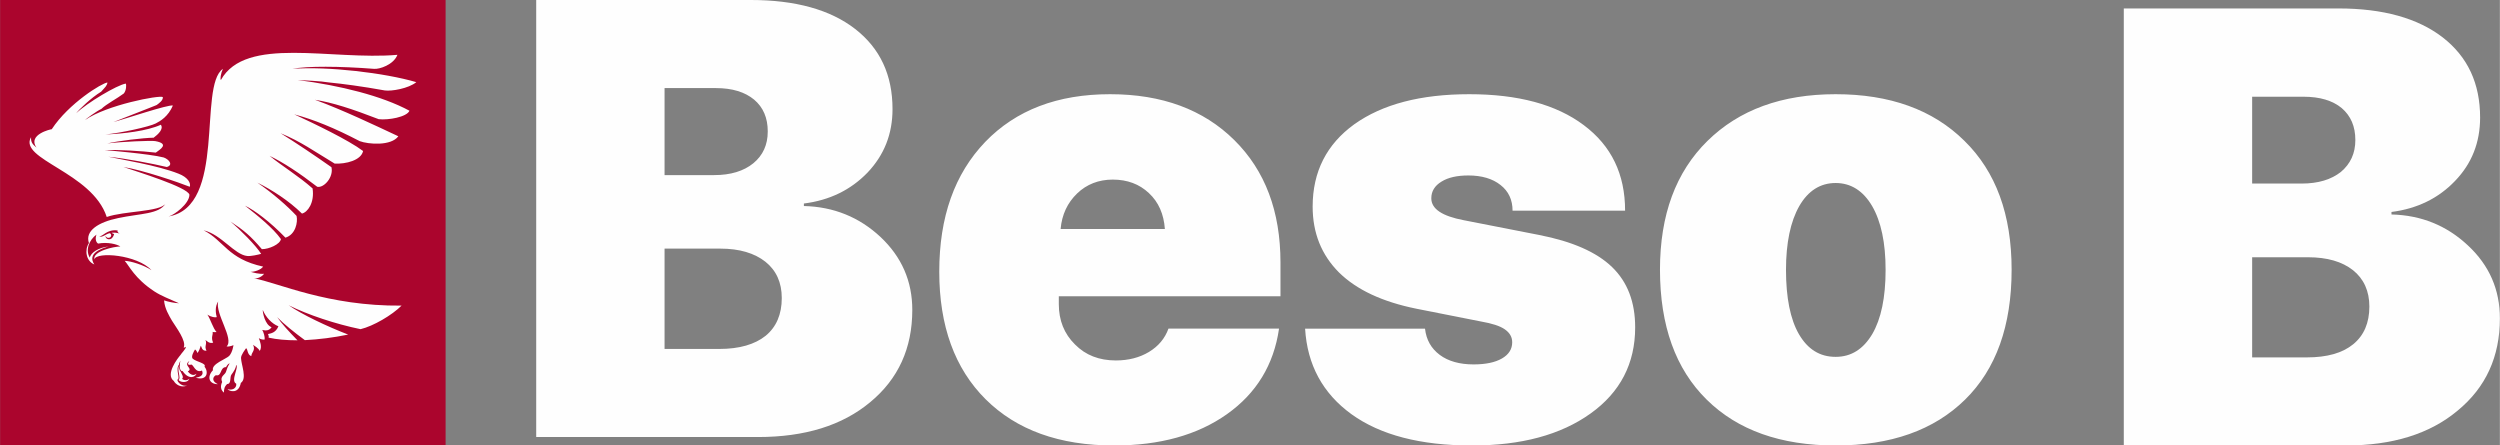
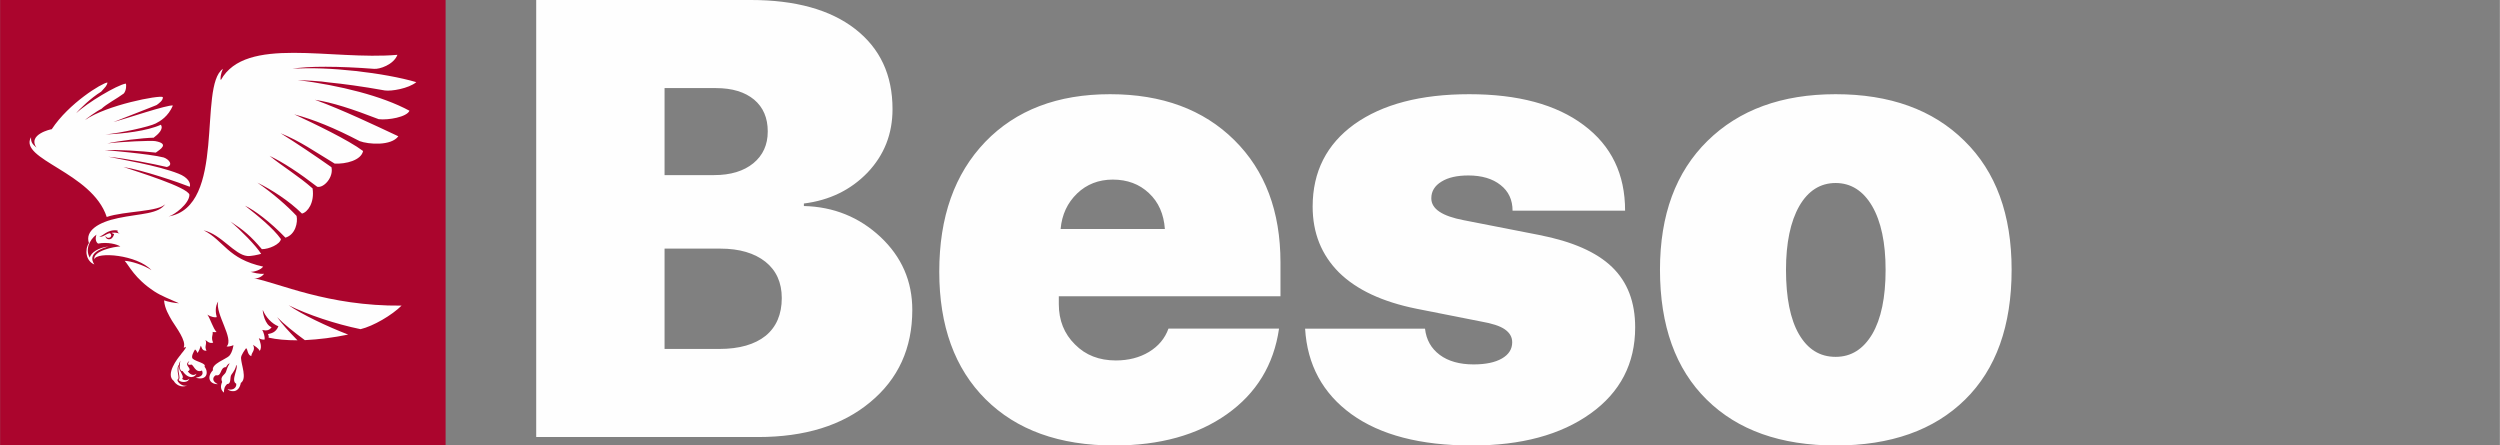
<svg xmlns="http://www.w3.org/2000/svg" xml:space="preserve" width="8.676in" height="1.546in" version="1.1" style="shape-rendering:geometricPrecision; text-rendering:geometricPrecision; image-rendering:optimizeQuality; fill-rule:evenodd; clip-rule:evenodd" viewBox="0 0 13905 2478">
  <rect x="0" y="0" width="13905" height="2478" fill="#808080" stroke="none" />
  <defs>
    <style type="text/css">
   
    .fil0 {fill:#FEFEFE}
    .fil1 {fill:#AB052D}
    .fil2 {fill:#FEFEFE;fill-rule:nonzero}
   
  </style>
  </defs>
  <g id="Layer_x0020_1">
    <g id="_362815064">
      <path class="fil0" d="M4216 2431l-1234 0 0 -2431 1194 0c248,0 442,54 580,161 139,108 208,256 208,446 0,138 -46,255 -139,353 -94,97 -211,154 -354,172l0 14c166,4 308,62 426,172 118,111 177,246 177,406 0,213 -78,384 -234,513 -156,130 -364,194 -624,194zm-520 -1941l0 484 276 0c91,0 164,-22 218,-66 53,-44 80,-102 80,-177 0,-75 -25,-134 -76,-177 -51,-42 -121,-64 -212,-64l-286 0zm0 1451l305 0c111,0 197,-25 257,-73 60,-49 90,-120 90,-210 0,-87 -31,-154 -91,-202 -61,-48 -144,-73 -251,-73l-310 0 0 558zm2493 -942c-78,0 -145,26 -198,77 -54,52 -85,118 -92,198l580 0c-6,-83 -35,-150 -89,-200 -53,-50 -120,-75 -201,-75zm310 829l615 0c-29,201 -126,360 -290,476 -164,116 -373,174 -628,174 -304,0 -542,-86 -714,-257 -172,-171 -258,-408 -258,-710 0,-304 85,-544 256,-722 171,-177 402,-265 694,-265 289,0 519,85 691,255 172,170 257,397 257,681l0 188 -1233 0 0 44c0,90 30,165 90,224 59,60 135,89 227,89 71,0 132,-16 184,-47 53,-32 89,-75 109,-130zm802 -679c0,-194 78,-347 232,-458 156,-111 368,-167 639,-167 271,0 484,57 637,172 154,115 230,273 230,476l-626 0c0,-60 -22,-108 -67,-143 -44,-35 -104,-53 -179,-53 -62,0 -112,11 -149,34 -38,23 -57,54 -57,93 0,59 60,99 181,122l419 82c184,36 319,95 405,178 86,83 129,194 129,336 0,201 -83,361 -248,479 -166,119 -386,178 -660,178 -286,0 -509,-58 -670,-174 -160,-116 -246,-275 -258,-476l667 0c7,62 34,110 82,146 47,35 110,53 188,53 67,0 120,-11 158,-33 38,-22 57,-52 57,-90 0,-30 -14,-53 -41,-72 -27,-19 -71,-33 -134,-44l-359 -71c-187,-38 -330,-104 -429,-201 -98,-98 -147,-220 -147,-367zm2909 1329c-305,0 -545,-85 -717,-255 -173,-170 -260,-411 -260,-723 0,-305 88,-543 264,-716 176,-173 413,-260 713,-260 302,0 541,86 716,259 176,172 263,411 263,717 0,312 -86,553 -259,723 -173,170 -413,255 -720,255zm0 -493c87,0 154,-43 204,-127 49,-84 74,-203 74,-357 0,-150 -25,-269 -75,-355 -50,-85 -118,-128 -203,-128 -85,0 -153,43 -202,128 -49,86 -74,205 -74,355 0,155 24,275 72,358 49,84 116,126 204,126z" />
      <rect class="fil1" width="2478" height="2478" />
      <g>
        <path class="fil2" d="M993 2112c15,-6 -12,-60 4,-78 -3,9 1,29 6,31 8,18 20,33 9,42 9,9 28,12 41,-1 -11,30 -60,18 -60,6z" />
        <path class="fil2" d="M665 1299c-17,-5 -32,-6 -45,-4 3,3 8,5 14,7 -2,8 -7,23 -21,28 -18,5 -29,-9 -26,-19 1,7 8,13 17,12 9,-1 13,-6 14,-13 0,-7 -5,-12 -7,-13 -23,3 -45,29 -60,16 20,7 40,-40 104,-31 -5,2 -2,12 10,17zm255 -166c-37,59 -139,54 -263,80 -111,23 -186,71 -163,139 -25,37 -17,100 30,119 -41,-62 39,-89 79,-100 -54,6 -98,33 -104,62 -26,-41 -4,-99 37,-128 -8,21 -4,42 9,50 52,-10 104,3 124,16 -33,0 -154,25 -145,72 11,-45 239,-26 318,60 -42,-29 -119,-52 -149,-52 24,26 55,98 165,170 38,25 84,42 137,66 -25,-1 -63,-9 -83,-16 3,45 28,85 44,113 22,36 82,113 65,149 3,0 7,1 13,-4 0,11 -27,38 -31,46 -14,16 -86,108 -37,144 10,19 41,41 75,25 -27,9 -56,-18 -55,-32 19,-8 -13,-56 9,-84 0,-6 4,-13 8,-22 -4,14 -9,61 12,58 37,54 74,30 77,15 -20,17 -41,-3 -48,-13 33,-17 -29,-32 9,-58 -4,6 -11,15 -6,20 6,2 11,2 16,0 12,-2 23,50 60,33 3,8 14,33 -35,40 66,19 72,-34 49,-61 12,-20 -46,-27 -66,-45 -10,-12 6,-39 13,-51 0,0 9,4 13,19 7,-3 17,-32 19,-40 5,3 4,30 32,28 -14,-26 5,-38 -6,-60 7,4 20,22 43,15 -14,-29 1,-45 -3,-60 4,2 19,2 22,1 -20,-21 -33,-70 -51,-97 21,14 43,17 52,14 -5,-18 -12,-57 8,-87 -18,68 90,208 47,250 16,3 38,-7 38,-7 0,0 -5,40 -24,60 -17,17 -100,45 -90,79 -37,40 -19,78 27,78 -37,-18 -27,-41 -11,-50 35,9 21,-45 57,-45 3,-7 11,-19 20,-21 -12,20 -14,27 -21,48 -5,16 -35,24 -21,56 -11,24 -8,44 10,59 0,-18 2,-33 18,-48 24,0 14,-37 23,-51 14,-19 28,-40 26,-55 19,10 -32,88 1,104 4,14 -9,41 -48,31 11,12 62,28 74,-35 36,-25 2,-100 1,-139 0,-17 22,-45 28,-54 10,3 6,36 29,44 2,-23 25,-32 10,-63 8,6 30,18 37,34 15,-21 1,-55 -5,-71 13,8 22,8 32,8 3,-16 -6,-42 -13,-54 23,6 40,3 52,-15 -37,-13 -50,-83 -49,-96 16,39 49,76 87,91 -15,37 -44,40 -58,43 0,0 7,14 3,20 44,10 99,15 161,15 -47,-48 -89,-94 -113,-129 38,39 94,84 154,128 77,-4 160,-14 241,-31 -115,-44 -262,-114 -331,-163 107,53 259,104 400,133 71,-17 175,-78 228,-131 -412,4 -688,-128 -822,-152 17,4 46,-8 57,-25 -29,2 -57,-6 -75,-11 18,1 57,-10 70,-29 -198,-43 -217,-144 -331,-202 100,24 171,136 243,143 19,2 60,-7 77,-12 -29,-46 -113,-131 -171,-180 75,49 111,79 175,154 40,0 101,-27 106,-56 -43,-61 -131,-132 -200,-186 53,25 140,90 225,178 56,-17 70,-85 62,-121 -50,-54 -132,-126 -218,-185 81,40 176,101 248,172 31,-7 71,-60 59,-140 -78,-69 -161,-118 -239,-181 77,37 165,95 265,172 37,8 92,-54 79,-109 -91,-64 -192,-132 -283,-189 114,47 183,98 301,169 62,3 147,-18 158,-70 -81,-61 -269,-151 -383,-204 111,30 222,75 364,149 48,18 175,28 215,-27 -126,-59 -310,-147 -464,-203 96,15 205,50 355,108 54,6 156,-12 171,-47 -154,-83 -384,-140 -622,-171 46,3 121,5 177,14 72,7 179,21 307,44 37,6 134,-11 176,-46 -177,-52 -496,-89 -689,-74 80,-16 263,-15 454,0 30,3 109,-23 130,-78 -368,32 -844,-108 -982,140 -5,-3 -1,-36 11,-62 -139,98 22,766 -302,821 31,-7 116,-71 116,-121 -11,-42 -291,-128 -367,-154 104,16 312,87 369,110 7,-21 -11,-53 -63,-73 -119,-47 -322,-79 -390,-94 95,9 249,39 325,57 37,-10 14,-42 -17,-53 -77,-20 -325,-41 -327,-41 71,-3 205,5 283,14 24,-18 78,-49 -3,-64 -21,-4 -189,3 -267,13 60,-14 199,-31 258,-32 24,-18 57,-48 40,-72 -77,35 -208,50 -308,54 85,-8 244,-43 279,-61 26,-13 70,-39 96,-100 -27,-6 -264,74 -330,92 -7,2 248,-97 240,-95 15,-11 36,-26 34,-44 -19,-12 -313,44 -433,128 3,-5 68,-52 91,-62 29,-28 88,-58 125,-86 14,-17 15,-47 11,-55 -49,8 -215,107 -276,165 17,-22 83,-86 139,-120 22,-25 32,-32 35,-51 -29,2 -215,115 -310,260 -3,-1 -136,29 -85,102 -17,-16 -32,-25 -30,-58 -72,124 339,194 421,444 98,-34 295,-28 327,-74z" />
      </g>
-       <path class="fil0" d="M13047 2478l-1234 0 0 -2431 1194 0c248,0 441,54 580,161 139,108 208,256 208,446 0,138 -46,256 -140,353 -93,97 -211,154 -353,172l0 14c166,4 308,62 426,173 118,110 177,245 177,405 0,213 -78,384 -235,513 -155,130 -363,194 -623,194zm-520 -1940l0 483 276 0c91,0 164,-22 218,-65 53,-45 80,-103 80,-177 0,-76 -25,-134 -76,-178 -51,-42 -122,-63 -212,-63l-286 0zm0 1450l305 0c111,0 197,-24 257,-73 60,-49 90,-119 90,-210 0,-86 -31,-154 -91,-202 -61,-48 -144,-72 -251,-72l-310 0 0 557z" />
    </g>
  </g>
</svg>